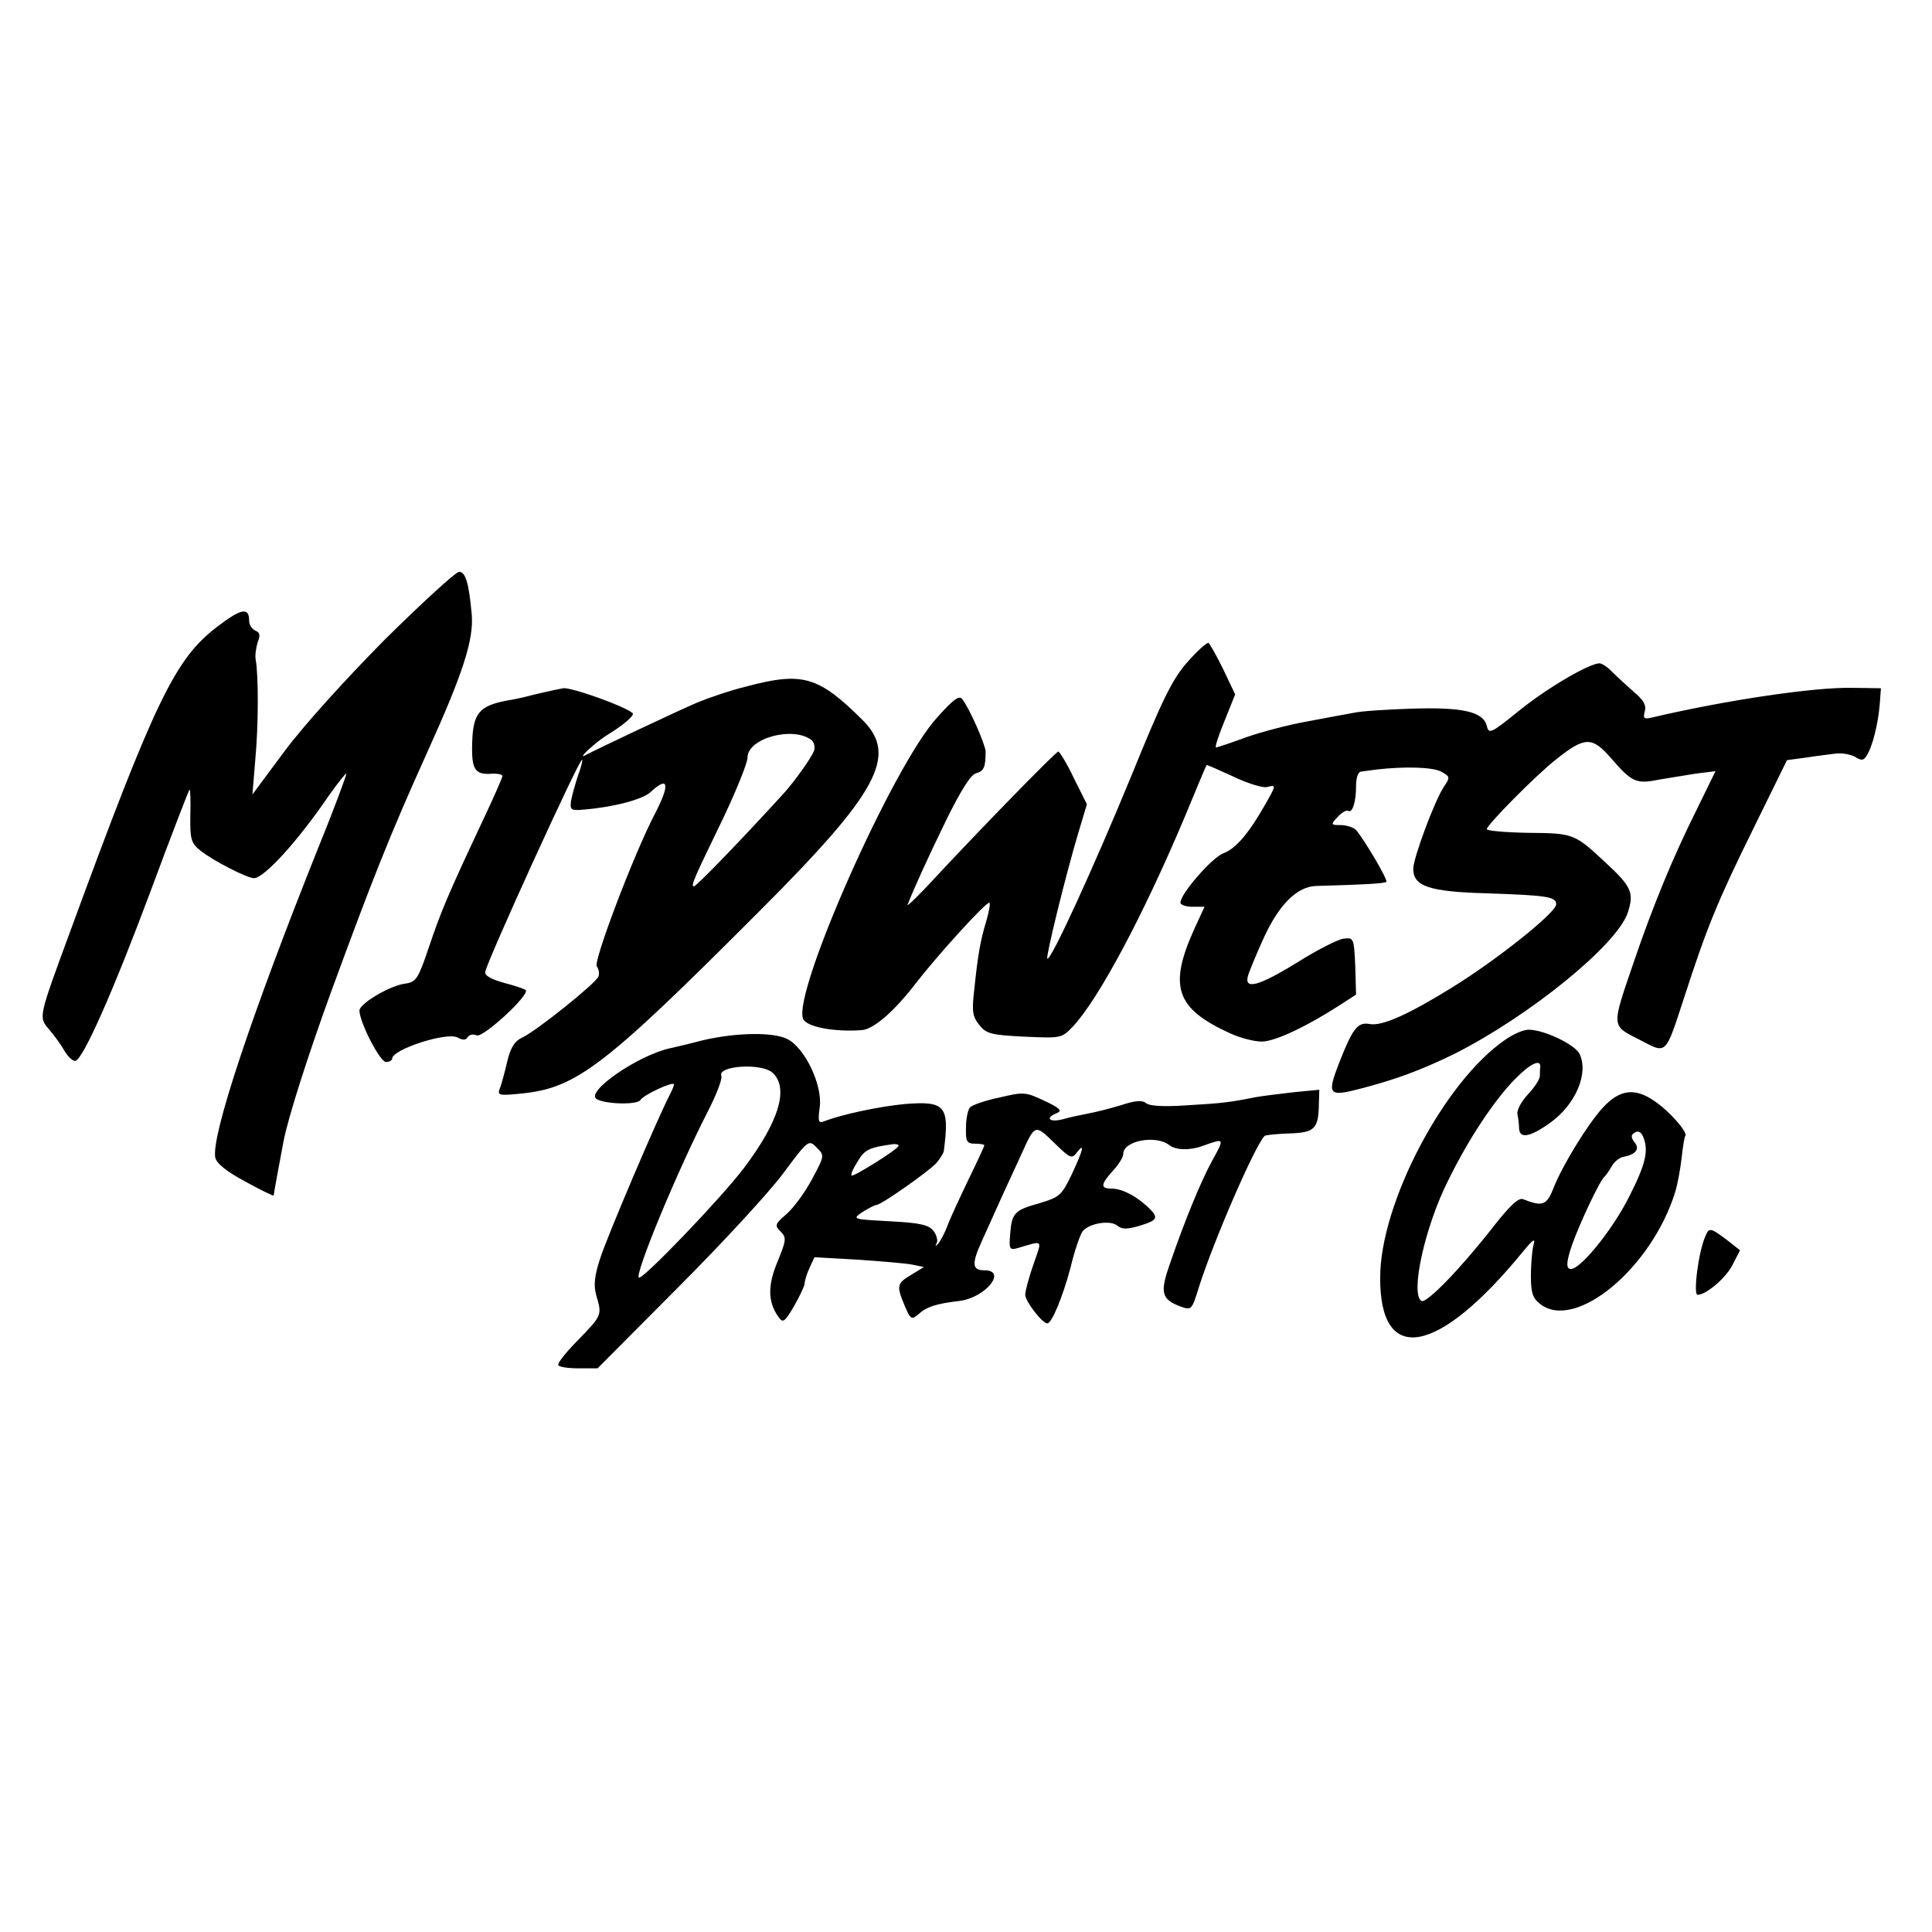
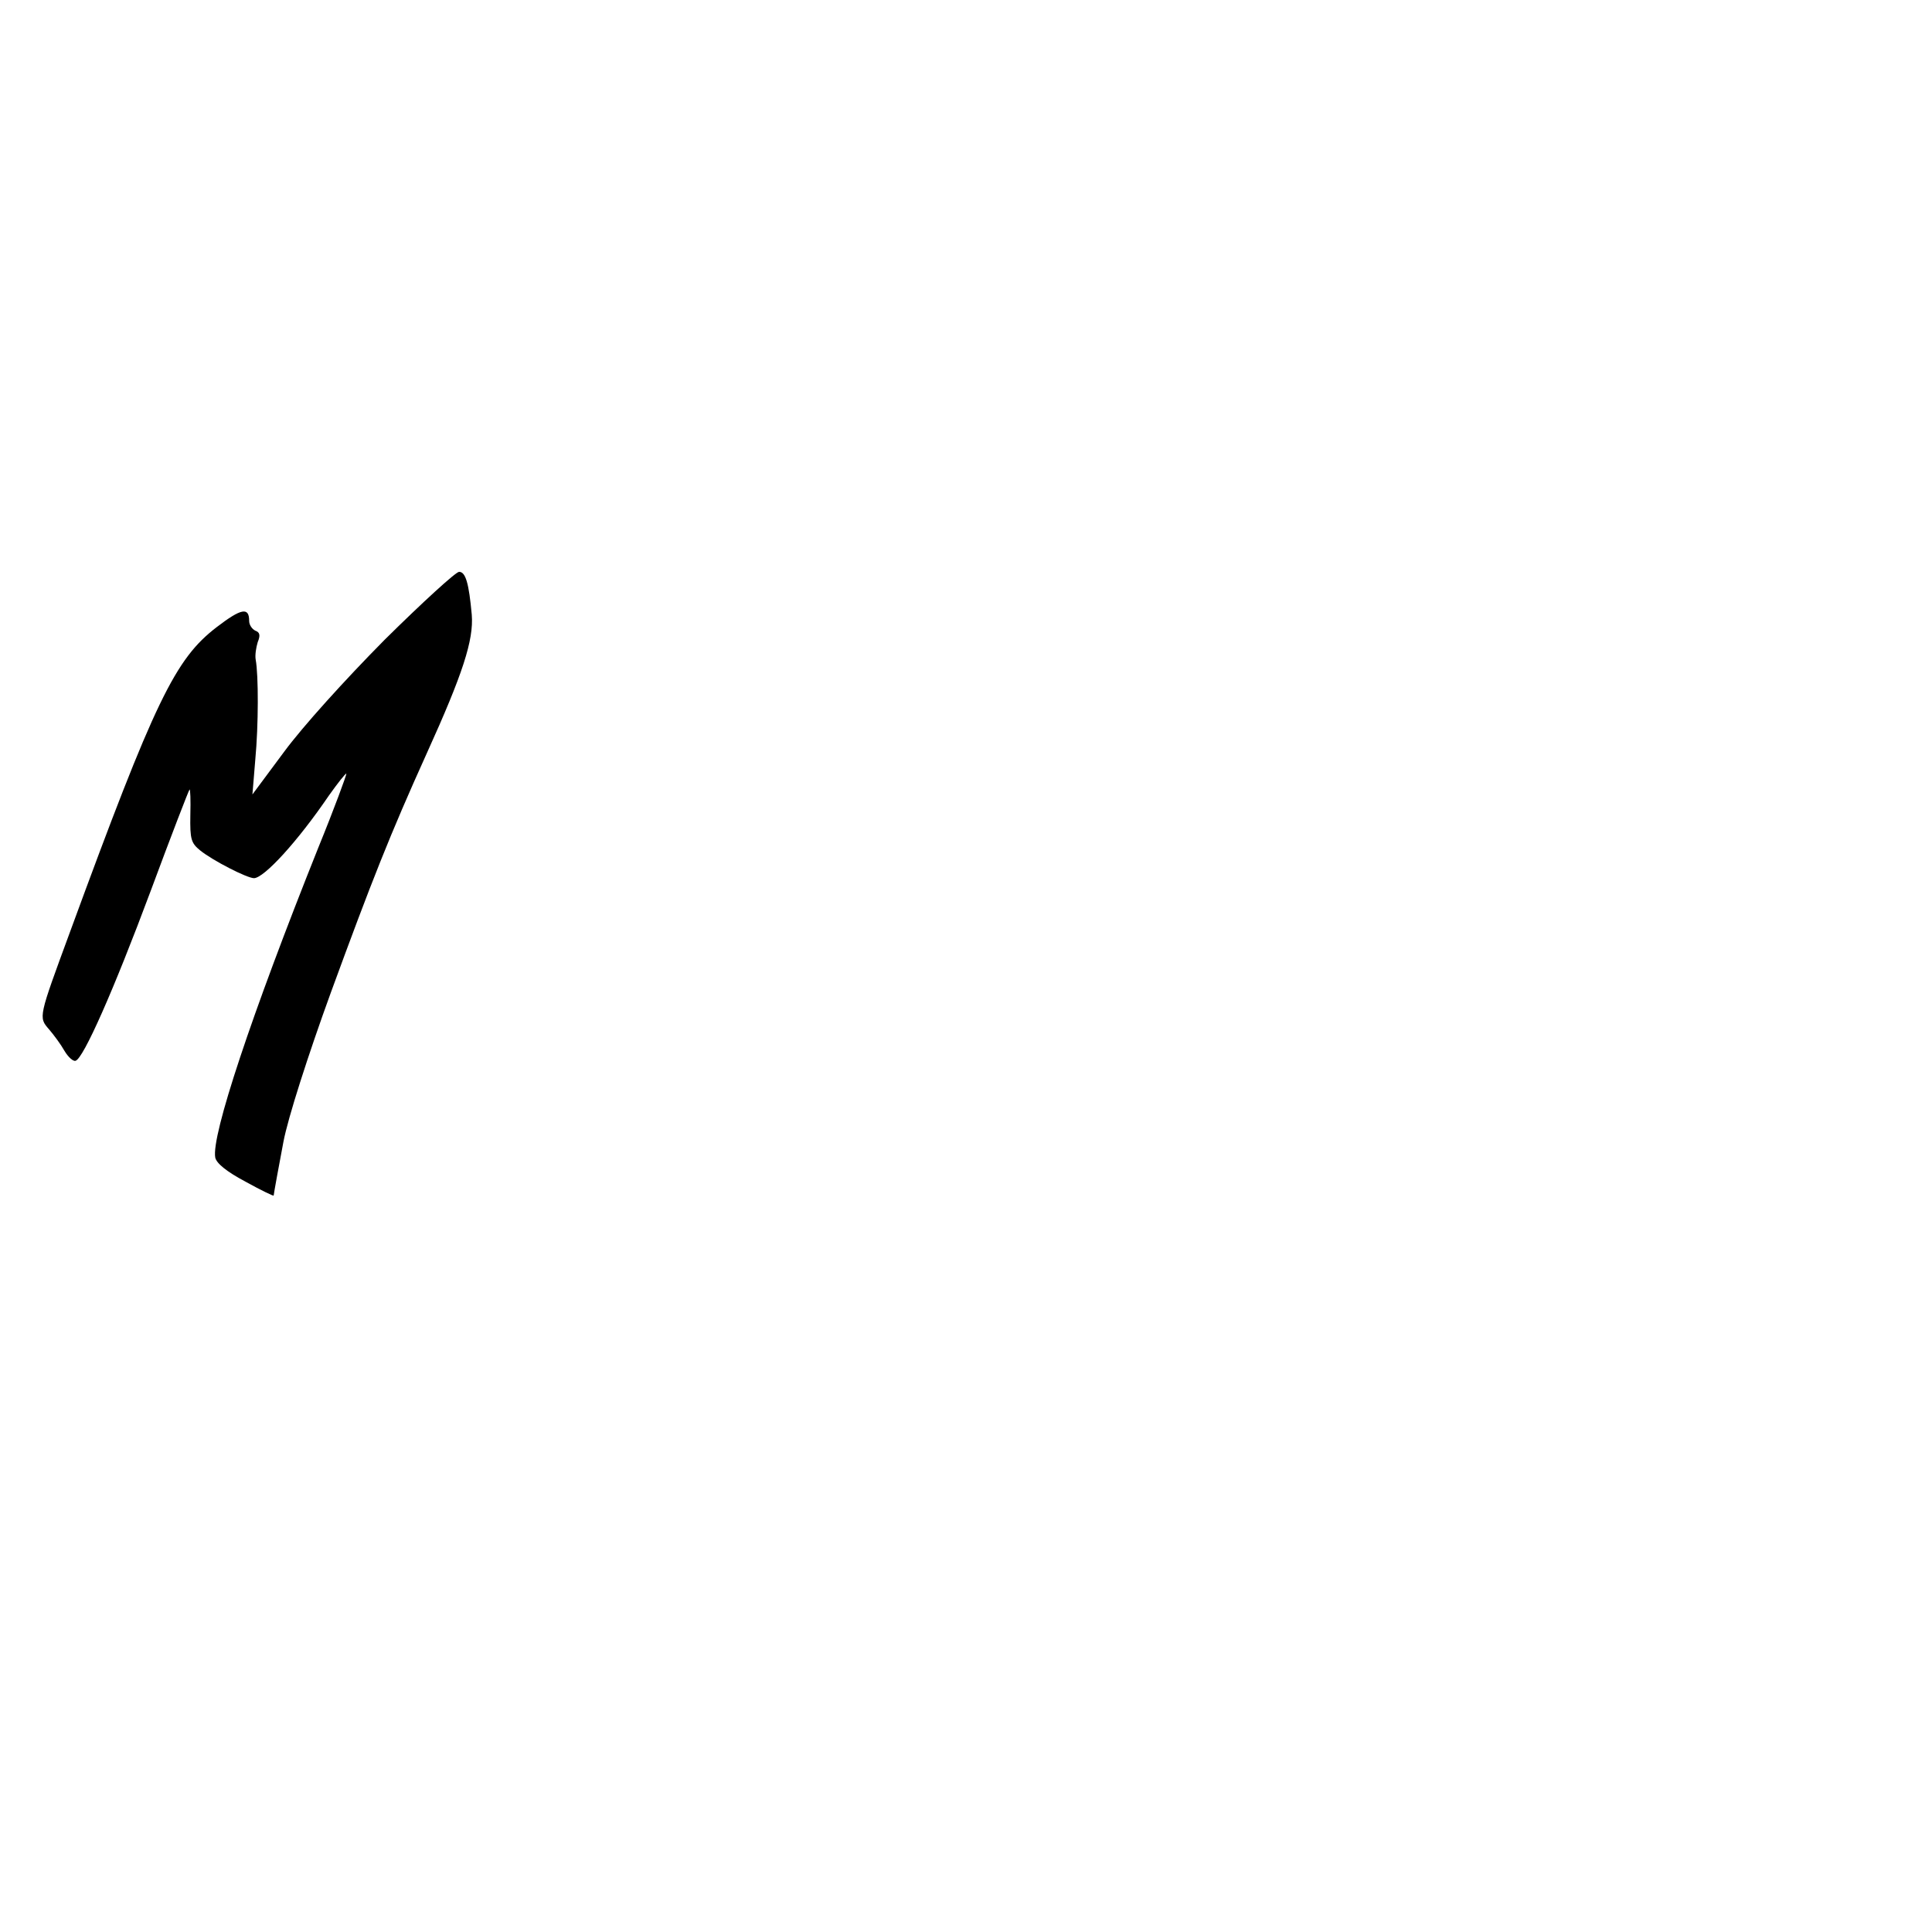
<svg xmlns="http://www.w3.org/2000/svg" version="1.0" width="473pt" height="473pt" viewBox="0 0 473 473" preserveAspectRatio="xMidYMid meet">
  <g transform="translate(0,473) scale(0.1,-0.1)" fill="#000000" stroke="none">
    <path d="M941 3163 c-97 -98 -200 -212 -245 -273 l-78 -105 7 85 c8 85 8 207 1 245 -2 11 1 30 5 43 7 17 5 24 -6 28 -8 4 -15 14 -15 24 0 34 -19 31 -79 -15 -102 -78 -151 -178 -359 -745 -78 -212 -78 -210 -52 -240 12 -14 29 -37 38 -53 9 -15 21 -26 27 -24 19 5 93 172 184 416 50 135 93 246 95 248 2 2 3 -26 2 -63 -1 -59 2 -68 24 -86 31 -25 115 -68 132 -68 25 1 106 89 183 202 22 31 41 55 43 54 1 -2 -29 -84 -69 -182 -164 -410 -262 -705 -252 -758 3 -14 27 -34 74 -59 38 -21 69 -36 69 -34 0 3 15 85 24 132 11 58 60 211 116 365 100 273 145 387 235 586 88 194 115 277 110 339 -7 77 -15 105 -31 105 -8 0 -90 -75 -183 -167z" />
-     <path d="M2907 3109 c-37 -42 -61 -91 -137 -278 -90 -219 -198 -456 -206 -448 -4 4 44 201 76 308 l21 70 -32 64 c-17 36 -35 65 -38 65 -6 0 -204 -203 -326 -335 -26 -27 -45 -45 -43 -40 13 34 49 114 95 208 36 73 60 111 73 114 19 5 23 15 23 53 0 16 -40 107 -57 128 -7 11 -22 0 -62 -45 -108 -118 -353 -671 -328 -737 8 -20 75 -33 144 -28 29 2 80 47 130 112 54 70 172 200 182 200 3 0 0 -20 -7 -44 -15 -49 -21 -84 -30 -171 -6 -51 -4 -64 13 -85 17 -21 29 -24 110 -28 89 -4 91 -4 118 24 64 68 174 275 275 515 28 68 52 125 53 126 1 1 30 -12 65 -28 35 -17 72 -28 82 -26 24 6 24 6 -2 -40 -40 -71 -73 -111 -104 -122 -28 -11 -105 -99 -105 -121 0 -5 13 -10 29 -10 l30 0 -24 -52 c-65 -143 -47 -197 87 -258 24 -11 58 -20 77 -20 32 0 109 36 194 91 l37 24 -2 70 c-3 68 -4 70 -28 67 -13 -1 -64 -27 -112 -57 -97 -60 -134 -70 -122 -32 4 12 21 54 39 93 37 80 81 124 128 125 113 3 168 6 171 10 5 4 -53 102 -74 127 -6 6 -23 12 -37 12 -25 0 -26 1 -8 20 10 11 21 17 25 15 11 -7 20 21 20 61 0 20 5 35 13 35 6 1 23 3 37 5 69 8 137 6 158 -5 22 -12 23 -14 7 -37 -23 -35 -75 -175 -75 -201 0 -43 39 -56 178 -60 148 -5 172 -8 172 -27 0 -20 -144 -135 -254 -203 -108 -67 -173 -96 -203 -90 -29 5 -41 -10 -74 -94 -31 -80 -27 -85 53 -64 88 23 149 46 229 85 184 93 397 266 424 345 16 49 10 64 -54 123 -76 71 -78 72 -189 73 -56 1 -102 5 -102 9 0 10 120 132 170 171 70 56 88 56 134 3 51 -59 62 -64 116 -53 25 4 66 11 92 15 l48 6 -45 -92 c-60 -120 -109 -240 -155 -375 -55 -161 -56 -155 13 -190 69 -36 63 -41 111 105 54 167 81 234 169 412 l82 167 45 6 c25 4 58 8 74 10 16 2 37 -2 48 -8 15 -10 21 -9 28 3 14 21 28 77 32 125 l3 40 -70 1 c-93 2 -309 -30 -492 -73 -18 -4 -21 -2 -16 16 4 15 -4 28 -28 48 -18 16 -41 37 -52 48 -10 11 -24 20 -30 21 -24 1 -126 -58 -198 -116 -69 -56 -74 -58 -79 -37 -9 35 -60 46 -185 42 -60 -2 -123 -6 -140 -10 -16 -3 -67 -12 -113 -21 -46 -8 -114 -26 -151 -39 -38 -14 -71 -25 -74 -25 -3 0 6 29 21 65 l26 65 -29 61 c-16 33 -33 62 -36 65 -4 2 -27 -19 -52 -47z" />
-     <path d="M1826 3049 c-37 -9 -90 -27 -119 -39 -47 -20 -248 -115 -272 -128 -27 -16 22 31 54 50 39 24 65 47 60 52 -19 17 -151 64 -170 61 -23 -4 -78 -17 -89 -20 -3 -1 -24 -6 -48 -10 -69 -13 -84 -31 -86 -104 -2 -67 7 -79 52 -75 12 0 22 -2 22 -6 0 -4 -22 -54 -49 -111 -86 -183 -102 -222 -131 -308 -26 -77 -31 -85 -57 -89 -37 -4 -113 -49 -113 -66 0 -28 50 -126 65 -126 8 0 15 4 15 8 0 23 134 66 160 52 13 -7 21 -7 25 1 4 6 14 8 22 4 16 -6 131 100 120 111 -3 3 -27 11 -54 18 -32 9 -47 18 -45 27 7 32 229 519 237 519 2 0 -2 -18 -10 -39 -7 -21 -15 -50 -17 -62 -3 -22 0 -24 32 -21 73 6 144 25 163 43 44 41 48 19 10 -54 -53 -102 -151 -362 -142 -373 5 -6 7 -18 4 -25 -7 -17 -154 -135 -188 -150 -17 -8 -27 -24 -35 -57 -6 -26 -14 -56 -18 -66 -7 -18 -4 -19 55 -13 133 14 202 67 581 447 290 290 339 380 252 467 -109 108 -147 119 -286 82z m161 -131 c6 -5 9 -17 6 -26 -7 -18 -47 -74 -73 -103 -102 -112 -215 -229 -221 -229 -9 0 0 19 74 172 31 66 57 130 57 143 0 48 112 78 157 43z" />
-     <path d="M3686 2185 c-149 -101 -307 -400 -307 -583 -1 -216 141 -191 349 63 26 32 32 35 26 16 -3 -13 -6 -47 -6 -74 0 -41 4 -55 22 -69 86 -69 275 88 332 276 5 17 12 54 15 81 3 28 7 52 9 54 7 8 -37 59 -75 85 -49 34 -86 29 -128 -17 -37 -41 -97 -139 -119 -194 -17 -44 -27 -48 -75 -29 -11 5 -33 -16 -76 -71 -79 -101 -161 -185 -173 -178 -28 17 9 184 66 296 49 100 112 195 163 247 37 38 64 51 62 29 -1 -4 -1 -13 -1 -21 0 -8 -13 -28 -29 -45 -16 -17 -28 -39 -26 -49 2 -9 4 -25 4 -34 1 -27 27 -22 76 13 63 45 95 122 72 169 -12 23 -85 58 -123 59 -12 1 -38 -10 -58 -24z m338 -241 c12 -32 5 -64 -35 -143 -43 -86 -128 -189 -147 -177 -8 4 -6 21 7 59 19 53 68 158 80 167 3 3 11 14 17 25 6 11 20 22 30 23 29 6 39 19 26 35 -7 8 -9 17 -5 20 11 11 21 8 27 -9z" />
-     <path d="M1720 2183 c-30 -8 -65 -16 -78 -19 -80 -17 -211 -108 -181 -125 24 -13 100 -14 107 -2 8 13 82 47 82 38 0 -3 -4 -13 -9 -23 -28 -52 -157 -355 -172 -404 -14 -43 -16 -65 -9 -90 14 -48 14 -48 -44 -108 -30 -30 -52 -58 -49 -62 2 -5 25 -8 50 -8 l46 0 197 198 c108 108 224 234 258 280 61 82 62 82 81 63 20 -20 20 -20 -11 -78 -17 -32 -45 -70 -62 -85 -29 -25 -30 -28 -15 -43 15 -15 14 -21 -7 -73 -25 -59 -24 -99 1 -135 12 -17 15 -15 39 25 14 25 26 50 26 56 0 6 5 23 12 38 l12 26 106 -6 c58 -4 118 -9 133 -12 l29 -6 -31 -19 c-35 -21 -37 -26 -16 -76 14 -33 17 -35 33 -21 21 19 43 26 101 33 64 8 118 75 61 75 -30 0 -32 15 -6 72 13 29 36 80 51 113 15 33 36 78 46 100 33 73 33 73 80 27 39 -38 43 -40 55 -24 21 27 16 7 -12 -53 -25 -52 -30 -56 -80 -71 -61 -17 -67 -24 -71 -77 -3 -34 -1 -38 17 -33 66 19 62 24 40 -40 -11 -31 -20 -65 -20 -74 0 -16 42 -70 54 -70 11 0 38 65 57 137 10 42 24 82 30 89 16 19 67 28 85 13 11 -9 23 -9 54 0 46 14 48 20 18 48 -30 27 -62 43 -87 43 -28 0 -26 11 4 44 14 15 25 33 25 41 0 32 79 47 112 22 16 -13 50 -14 81 -3 56 20 56 21 24 -37 -26 -47 -68 -149 -102 -249 -26 -73 -22 -89 26 -107 26 -9 27 -8 44 47 34 108 135 343 161 371 2 2 29 5 60 6 63 2 72 11 73 73 l1 34 -62 -6 c-35 -4 -76 -9 -93 -12 -65 -13 -83 -15 -168 -20 -57 -4 -92 -2 -101 5 -9 8 -26 7 -62 -5 -27 -8 -62 -17 -79 -20 -16 -3 -45 -9 -62 -14 -34 -9 -46 3 -15 15 13 6 7 12 -31 30 -47 22 -51 22 -110 8 -34 -7 -66 -18 -72 -24 -5 -5 -10 -27 -10 -49 -1 -35 2 -40 22 -40 13 0 23 -2 23 -4 0 -2 -17 -39 -38 -82 -21 -44 -45 -95 -52 -114 -7 -19 -18 -39 -23 -45 -7 -7 -8 -6 -4 1 4 6 0 20 -7 30 -12 15 -31 20 -107 24 -93 5 -93 5 -67 23 15 9 30 17 34 17 11 0 128 82 147 103 9 11 18 25 18 31 14 109 3 121 -96 113 -63 -6 -152 -25 -197 -42 -14 -6 -16 -1 -11 35 7 53 -36 144 -79 166 -35 18 -127 16 -208 -3z m171 -79 c41 -37 17 -119 -70 -234 -56 -74 -249 -275 -257 -268 -10 10 95 263 169 407 21 41 36 80 33 87 -10 25 98 32 125 8z m309 -179 c0 -8 -111 -77 -115 -73 -3 2 4 18 15 35 17 29 29 34 88 42 6 0 12 -1 12 -4z" />
-     <path d="M4175 1703 c-17 -38 -30 -143 -19 -143 21 0 69 41 85 72 l19 37 -33 26 c-40 30 -43 30 -52 8z" />
  </g>
</svg>